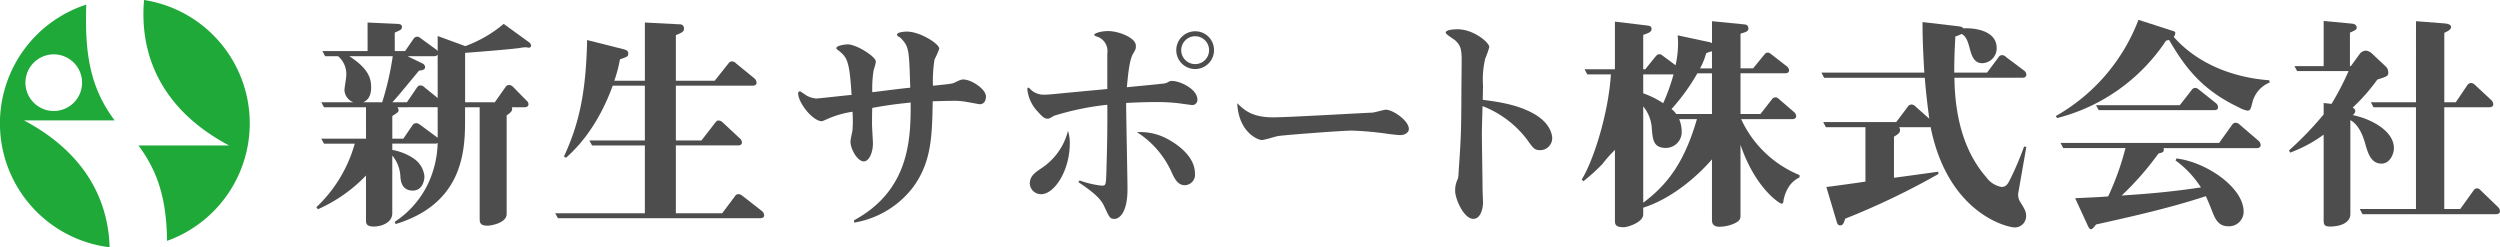
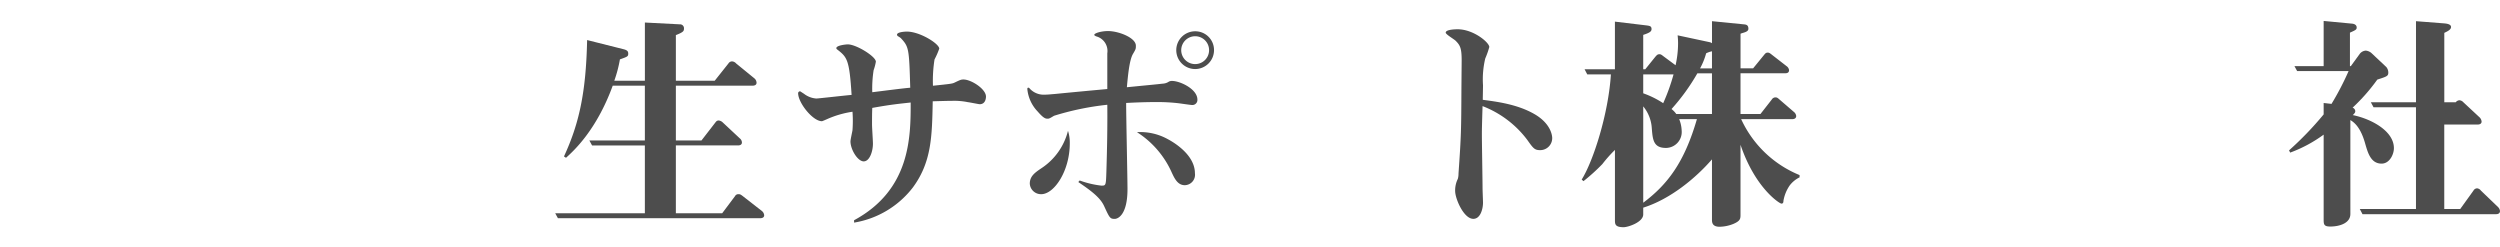
<svg xmlns="http://www.w3.org/2000/svg" width="400.529" height="39.615" viewBox="0 0 400.529 39.615">
  <defs>
    <style>.a{fill:#4d4d4d;}.b{fill:#1ea939;}</style>
  </defs>
  <title>header_logo</title>
-   <path class="a" d="M84.771,7.641c-.107,0-.575-.072-.575-.072a9.788,9.788,0,0,0-1.08.144c-2.16.252-5.723.54-8.6.756v7.919h4.751l1.728-2.448a.663.663,0,0,1,.576-.324.938.938,0,0,1,.648.324l2.159,2.2a.69.69,0,0,1,.289.576c0,.36-.36.468-.612.468H82c.216.575-.252.9-.828,1.3v15.8c0,1.476-2.591,1.872-3.024,1.872-1.223,0-1.3-.468-1.3-1.151V17.18h-2.34v2.411c0,5.256-.756,13.139-11.123,16.306l-.144-.359a15.1,15.1,0,0,0,5.076-5.58,16.159,16.159,0,0,0,1.8-7.055.7.7,0,0,1-.433.108H62.851v1.008a8.935,8.935,0,0,1,3.419,1.368A3.922,3.922,0,0,1,68,28.266c0,.54-.252,2.268-1.872,2.268-1.836,0-1.944-1.692-1.98-2.268a5.62,5.62,0,0,0-1.3-3.347v9.25c0,1.477-1.692,2.124-2.952,2.124s-1.26-.54-1.26-1.08V28.122a24.222,24.222,0,0,1-7.7,5.4l-.252-.323a22.265,22.265,0,0,0,6.155-10.187H51.908l-.432-.792h7.163V17.18H51.908l-.432-.792h5.147a2.209,2.209,0,0,1-1.439-1.944c0-.36.287-1.944.287-2.268a3.747,3.747,0,0,0-1.3-3.167H52.088l-.432-.828h7.235V3.609l4.787.216c.576.036.72.217.72.468,0,.4-.108.468-1.152.936V8.181H64.9L66.27,6.2a.715.715,0,0,1,.576-.324c.252,0,.4.144.648.324L69.87,7.929c.144.072.179.18.252.252V5.769l4.427,1.62A20.579,20.579,0,0,0,80.7,3.825l4.067,2.952a.791.791,0,0,1,.325.54A.348.348,0,0,1,84.771,7.641Zm-28.8,1.368c2.988,1.944,3.492,3.455,3.492,5,0,1.764-.9,2.2-1.26,2.376H61.23a46.893,46.893,0,0,0,1.692-7.379Zm14.147-.252a.705.705,0,0,1-.54.252H65.3l2.376,1.152a.691.691,0,0,1,.432.575c0,.5-.612.54-.972.577-.612.719-3.528,4.319-4.283,5.075H65.19l1.62-2.376a.637.637,0,0,1,.576-.324.933.933,0,0,1,.648.324L70.122,15.7Zm0,8.423H63.678a.915.915,0,0,1,.18.467c0,.289-.108.361-1.007.937v3.635h1.763l1.476-2.16a.7.7,0,0,1,.612-.324c.144,0,.252,0,.648.288l2.628,1.944a.27.27,0,0,0,.144.072Z" />
  <path class="a" d="M121.779,34.961H89.384l-.432-.792h14.362V23.3H94.855l-.432-.792h8.891V13.724H98.167c-2.628,7.2-6.3,10.475-7.487,11.555l-.325-.216c2.376-5.147,3.528-10.079,3.708-18.646L99.93,7.893c.54.144.72.324.72.684,0,.468-.108.5-1.332.936a20.737,20.737,0,0,1-.9,3.419h4.9V3.609l5.579.288a.632.632,0,0,1,.684.684c0,.4-.108.576-1.3,1.044v7.307h6.227l2.2-2.771a.68.68,0,0,1,.576-.325.931.931,0,0,1,.648.325l2.952,2.411a.953.953,0,0,1,.324.684c0,.36-.324.468-.612.468H108.281v8.783h4.1l2.2-2.843c.144-.181.252-.361.575-.361a1.114,1.114,0,0,1,.648.324l2.736,2.556a.868.868,0,0,1,.324.648c0,.36-.324.468-.612.468h-9.971v10.87H115.7l2.052-2.735a.6.6,0,0,1,.576-.324c.252,0,.36.072.648.288l3.095,2.412a.973.973,0,0,1,.36.684C122.427,34.854,122.1,34.961,121.779,34.961Z" />
  <path class="a" d="M136.831,35.285c9.07-4.895,9.07-13.39,9.07-18.861-1.943.216-3.167.324-6.154.864-.037,1.007-.037,1.655-.037,2.663,0,.5.144,2.592.144,3.06,0,1.26-.54,2.844-1.476,2.844-.971,0-2.123-1.908-2.123-3.2,0-.288.288-1.548.324-1.8a20.192,20.192,0,0,0,0-2.952,15.557,15.557,0,0,0-3.924,1.117c-.072.035-.9.4-.971.4-1.476,0-3.816-2.952-3.816-4.5a.31.31,0,0,1,.324-.288c.036,0,.54.36.576.36a3.623,3.623,0,0,0,2.016.792c.323,0,5.039-.54,5.651-.576-.36-5.723-.72-6.047-2.34-7.307a.306.306,0,0,1-.108-.18c0-.468,1.62-.612,1.836-.612,1.367,0,4.5,1.944,4.5,2.772a7.6,7.6,0,0,1-.36,1.367,19.348,19.348,0,0,0-.215,3.528c2.051-.252,5.075-.648,6.083-.72-.181-6.3-.216-6.551-1.512-7.955a3.955,3.955,0,0,0-.5-.324.4.4,0,0,1-.108-.216c0-.432,1.26-.5,1.584-.5,2.087,0,5.183,1.944,5.183,2.736a12.521,12.521,0,0,1-.756,1.728,21.882,21.882,0,0,0-.252,4.211c2.772-.288,3.1-.324,3.456-.5.972-.468,1.079-.5,1.439-.5,1.224,0,3.6,1.512,3.6,2.736,0,.18-.036,1.224-1.008,1.224-.144,0-1.727-.324-1.871-.324a10.822,10.822,0,0,0-2.52-.216c-.684,0-1.872.036-3.132.072-.108,5.615-.18,9.719-3.167,13.786a14.939,14.939,0,0,1-9.431,5.652Z" />
  <path class="a" d="M172.976,28.914a15.066,15.066,0,0,0,3.491.828c.72,0,.72-.036.792-2.34.108-3.527.18-7.09.144-10.618a44.357,44.357,0,0,0-8.531,1.763c-.72.433-.792.469-1.044.469-.324,0-.648-.073-1.583-1.152a6.016,6.016,0,0,1-1.656-3.6c0-.072,0-.216.18-.216a.189.189,0,0,1,.144.072,3.012,3.012,0,0,0,2.483,1.044c.468,0,.72-.036,1.62-.108,2.556-.252,6.011-.576,8.387-.792V8.541a2.422,2.422,0,0,0-1.728-2.7c-.108-.036-.36-.144-.36-.252,0-.288,1.152-.612,2.2-.612,1.728,0,4.464,1.08,4.464,2.34,0,.5,0,.54-.469,1.332-.611,1.043-.827,3.815-.971,5.327,4.067-.4,4.5-.432,5.759-.576a1.893,1.893,0,0,0,.972-.324,1.047,1.047,0,0,1,.5-.108c1.295,0,4.067,1.3,4.067,2.988a.806.806,0,0,1-.9.864c-.18,0-1.872-.252-2.2-.288a29.477,29.477,0,0,0-3.6-.18c-.5,0-2.052,0-4.715.144,0,2.2.216,12.166.216,13.786,0,4.176-1.548,4.787-2.052,4.787-.756,0-.828-.179-1.692-2.051-.576-1.26-1.836-2.3-4.139-3.852Zm-1.584-5.939c0,4.391-2.484,8.135-4.572,8.135a1.793,1.793,0,0,1-1.835-1.692c0-1.188.827-1.764,1.835-2.448a10.1,10.1,0,0,0,4.284-6.011A6.212,6.212,0,0,1,171.392,22.975Zm15.694-.684c1.224.648,4.355,2.628,4.355,5.471a1.672,1.672,0,0,1-1.62,1.908c-1.115,0-1.619-1.008-2.087-2.016a14.8,14.8,0,0,0-5.58-6.479A9.053,9.053,0,0,1,187.086,22.291ZM194.5,8.037a3.024,3.024,0,1,1-3.023-3.024A3,3,0,0,1,194.5,8.037Zm-5.255,0a2.232,2.232,0,1,0,2.232-2.232A2.243,2.243,0,0,0,189.246,8.037Z" />
-   <path class="a" d="M203.972,18.8c2.268,0,13.354-.648,15.874-.756.324,0,1.836-.467,2.2-.467,1.08,0,3.671,1.727,3.671,3.095,0,.54-.612.972-1.368.972-.431,0-1.26-.108-1.871-.18a49.777,49.777,0,0,0-5.976-.54c-1.295,0-10.51.684-11.662.864-.4.036-2.232.648-2.7.648s-3.672-1.08-3.924-5.9C199.292,17.576,200.516,18.8,203.972,18.8Z" />
  <path class="a" d="M234.175,9.692c0-1.907-.216-2.411-.936-3.131-.216-.252-1.619-1.044-1.619-1.332,0-.54,1.763-.54,1.907-.54,2.556,0,5.076,2.124,5.076,2.844a13.769,13.769,0,0,1-.648,1.836,14.369,14.369,0,0,0-.36,4.283c0,.36-.036,2.016-.036,2.34,2.16.288,5.471.684,8.243,2.268s2.88,3.6,2.88,3.851a1.923,1.923,0,0,1-1.944,1.944c-.9,0-1.116-.324-2.088-1.692A16.3,16.3,0,0,0,237.523,17c-.108,3.491-.108,3.887-.108,4.571,0,1.368.108,7.379.108,8.6,0,.36.072,1.98.072,2.3,0,.972-.4,2.591-1.548,2.591-1.547,0-2.916-3.239-2.916-4.463a4.146,4.146,0,0,1,.432-1.944,3.15,3.15,0,0,0,.108-.864c.433-6.191.433-6.947.468-13.822Z" />
  <path class="a" d="M286.733,29.706a6.133,6.133,0,0,0-1.008,2.484c0,.216-.036.432-.324.432s-4.212-2.484-6.551-9.431v11.23c0,.612-.036.973-1.116,1.44a6.18,6.18,0,0,1-2.232.468c-1.224,0-1.224-.756-1.224-1.152V25.531c-2.591,2.987-6.659,6.371-11.014,7.739v1.08c0,1.259-2.448,2.051-3.132,2.051-1.4,0-1.4-.5-1.4-1.188V24.019a21.809,21.809,0,0,0-2.016,2.268,30.264,30.264,0,0,1-3.024,2.735l-.288-.252c1.872-2.987,4.284-10.546,4.68-16.846H254.3l-.432-.827h4.86V3.465l5.111.612c.468.072.756.109.756.576,0,.36-.216.576-1.332.936V11.1h.324l1.656-2.052c.18-.18.288-.36.611-.36.216,0,.325.072.648.324l1.944,1.44a16.227,16.227,0,0,0,.4-3.492,11.549,11.549,0,0,0-.072-1.3l5.22,1.116a2.062,2.062,0,0,1,.287.144V3.394l5.04.5c.4.036.792.072.792.72,0,.54-.9.612-1.26.792v5.544h2.016l1.763-2.16c.181-.216.288-.36.577-.36.144,0,.252,0,.648.324l2.411,1.871a.912.912,0,0,1,.36.612c0,.4-.288.5-.612.5H278.85V18.26h3.2l1.8-2.3a.711.711,0,0,1,.575-.36c.288,0,.4.108.648.324l2.34,2.016a.967.967,0,0,1,.36.648c0,.323-.252.5-.612.5h-8.207a17.622,17.622,0,0,0,9.359,8.963v.36A4.487,4.487,0,0,0,286.733,29.706ZM263.264,11.924v3.024a14.742,14.742,0,0,1,3.2,1.584,31.728,31.728,0,0,0,1.656-4.608Zm5.759,7.163a5.351,5.351,0,0,1,.4,1.836A2.549,2.549,0,0,1,266.9,23.7c-2.051,0-2.123-1.4-2.267-3.2a6.046,6.046,0,0,0-1.368-3.455V32.478c3.887-2.916,6.587-6.443,8.6-13.391Zm5.255-7.343h-2.339a33.031,33.031,0,0,1-4.14,5.724,3.773,3.773,0,0,1,.756.792h5.723Zm0-3.527a3.844,3.844,0,0,0-.935.324,11.034,11.034,0,0,1-.972,2.412h1.907Z" />
-   <path class="a" d="M323.381,30.75a2.084,2.084,0,0,0,.252,1.548c.756,1.223.971,1.583.971,2.267a1.8,1.8,0,0,1-1.8,1.873c-1.26,0-10.727-2.269-13.5-16.091a.7.7,0,0,1-.252.036h-4.788a.772.772,0,0,1,.144.432c0,.5-.324.684-.972,1.08v6.587c1.116-.144,6.083-.828,7.091-.972l.036.36a118.38,118.38,0,0,1-14.938,7.163c-.252.757-.359,1.08-.828,1.08-.36,0-.467-.36-.539-.612l-1.656-5.543c.972-.108,5.363-.72,6.263-.864V20.383h-6.335l-.432-.828h11.7l1.872-2.483a.663.663,0,0,1,.576-.324.875.875,0,0,1,.648.324l2.2,1.944c-.468-3.456-.648-5.616-.72-6.552H292.245l-.432-.828H308.3c-.288-4.751-.288-6.695-.288-8.1l5.831.683c.5.072.54.144.72.324,2.2-.107,5.327.54,5.327,3.132a2.374,2.374,0,0,1-2.3,2.448c-1.4,0-1.727-1.3-2.051-2.484-.36-1.4-.72-1.908-1.26-2.2a5.253,5.253,0,0,1-1.008.4c-.072,1.44-.18,3.132-.18,5.795h5.255l1.836-2.448a.688.688,0,0,1,.576-.359.933.933,0,0,1,.648.324l2.88,2.16a.861.861,0,0,1,.36.647c0,.36-.324.5-.612.5H313.122c.072,5.9,1.368,11.663,5.111,15.946a3.825,3.825,0,0,0,2.448,1.548c.756,0,1.044-.576,1.332-1.152a48.218,48.218,0,0,0,2.268-5.327l.36.072Z" />
-   <path class="a" d="M360.857,16.424c-.252,1.008-.324,1.3-.792,1.3a3.947,3.947,0,0,1-1.332-.5c-6.191-2.916-8.818-6.732-11.23-10.835a2.2,2.2,0,0,1-.468.108,29.7,29.7,0,0,1-17.458,12.418l-.216-.323A29.933,29.933,0,0,0,342.607,3.177l5.58,1.8c.324.108.324.252.324.324a1.209,1.209,0,0,1-.252.612c3.815,4.319,9.5,6.515,15.3,6.947l.072.36A4.64,4.64,0,0,0,360.857,16.424Zm.72,7.307H346.639c.108.648-.108.684-.828.864a47.283,47.283,0,0,1-5.9,6.731c5-.324,8.279-.648,12.706-1.3a16.26,16.26,0,0,0-4.067-4.32l.144-.323c4.859.612,10.763,4.679,10.763,8.53a2.34,2.34,0,0,1-2.448,2.34c-1.548,0-2.088-1.08-2.628-2.484-.468-1.223-.756-1.835-.972-2.339-5.975,1.943-11.482,3.168-17.6,4.535-.324.432-.575.756-.827.756-.216,0-.36-.252-.612-.828l-1.908-4.139c1.584-.072,4.139-.18,5.291-.288a43.588,43.588,0,0,0,2.772-7.739h-9.971l-.432-.828H355.53l2.088-2.916a.686.686,0,0,1,.575-.323,1.017,1.017,0,0,1,.648.323l3.024,2.592a1.053,1.053,0,0,1,.324.648C362.189,23.587,361.9,23.731,361.577,23.731Zm-7.163-6.084H336.236l-.432-.792H349.23l1.909-2.447a.662.662,0,0,1,.575-.324c.252,0,.36.108.648.324l2.664,2.124a.848.848,0,0,1,.324.648C355.35,17.647,354.99,17.647,354.414,17.647Z" />
-   <path class="a" d="M381.559,26.214c-1.727,0-2.2-1.727-2.627-3.2-.721-2.592-1.728-3.384-2.376-3.78V34.277c0,1.548-1.872,2.016-3.2,2.016-1.08,0-1.08-.36-1.08-1.224v-13.5a21.732,21.732,0,0,1-5.363,2.88l-.18-.36a52.588,52.588,0,0,0,5.543-5.759V16.5l1.26.144a44.915,44.915,0,0,0,2.736-5.256h-8.243l-.432-.792h4.679V3.357l4.572.433c.36.035.719.215.719.611,0,.324-.107.4-1.079.828v5.363h.144L378.1,8.577a1.338,1.338,0,0,1,.936-.468,1.652,1.652,0,0,1,.863.36l2.412,2.267a1.417,1.417,0,0,1,.324.865c0,.575-.18.647-1.764,1.151a29.893,29.893,0,0,1-3.959,4.5.637.637,0,0,1,.432.541c0,.216-.072.324-.4.647,2.987.612,6.587,2.556,6.587,5.292C383.539,24.7,382.855,26.214,381.559,26.214Zm18.358,8.1H378.5l-.433-.827h9V17.18h-6.8l-.431-.792h7.234V3.394l4.608.359c.288.037,1.008.108,1.008.576s-.72.756-1.08.936V16.388h1.835l1.873-2.772a.776.776,0,0,1,.575-.324.94.94,0,0,1,.648.324l2.592,2.412a1.068,1.068,0,0,1,.324.684c0,.324-.288.468-.612.468H391.6V33.486h2.556l2.123-2.952a.687.687,0,0,1,.576-.36.84.84,0,0,1,.612.36l2.736,2.628a1.053,1.053,0,0,1,.324.648C400.529,34.169,400.241,34.313,399.917,34.313Z" />
-   <path class="b" d="M13.151,13.244A4.537,4.537,0,1,1,8.614,8.707,4.537,4.537,0,0,1,13.151,13.244ZM23.081,0c-.782,8.863,2.84,17.6,13.632,23.31H22.183c3.432,4.591,4.492,9.246,4.581,15.28A20,20,0,0,0,23.081,0ZM3.836,19.286h14.53C14.339,13.9,13.577,8.425,13.819.739A20,20,0,0,0,17.56,39.615C17.344,31.806,13.415,24.353,3.836,19.286Z" />
+   <path class="a" d="M381.559,26.214c-1.727,0-2.2-1.727-2.627-3.2-.721-2.592-1.728-3.384-2.376-3.78V34.277c0,1.548-1.872,2.016-3.2,2.016-1.08,0-1.08-.36-1.08-1.224v-13.5a21.732,21.732,0,0,1-5.363,2.88l-.18-.36a52.588,52.588,0,0,0,5.543-5.759V16.5l1.26.144a44.915,44.915,0,0,0,2.736-5.256h-8.243l-.432-.792h4.679V3.357l4.572.433c.36.035.719.215.719.611,0,.324-.107.4-1.079.828v5.363h.144L378.1,8.577a1.338,1.338,0,0,1,.936-.468,1.652,1.652,0,0,1,.863.36l2.412,2.267a1.417,1.417,0,0,1,.324.865c0,.575-.18.647-1.764,1.151a29.893,29.893,0,0,1-3.959,4.5.637.637,0,0,1,.432.541c0,.216-.072.324-.4.647,2.987.612,6.587,2.556,6.587,5.292C383.539,24.7,382.855,26.214,381.559,26.214Zm18.358,8.1H378.5l-.433-.827h9V17.18h-6.8l-.431-.792h7.234V3.394l4.608.359c.288.037,1.008.108,1.008.576s-.72.756-1.08.936V16.388h1.835a.776.776,0,0,1,.575-.324.94.94,0,0,1,.648.324l2.592,2.412a1.068,1.068,0,0,1,.324.684c0,.324-.288.468-.612.468H391.6V33.486h2.556l2.123-2.952a.687.687,0,0,1,.576-.36.84.84,0,0,1,.612.36l2.736,2.628a1.053,1.053,0,0,1,.324.648C400.529,34.169,400.241,34.313,399.917,34.313Z" />
</svg>